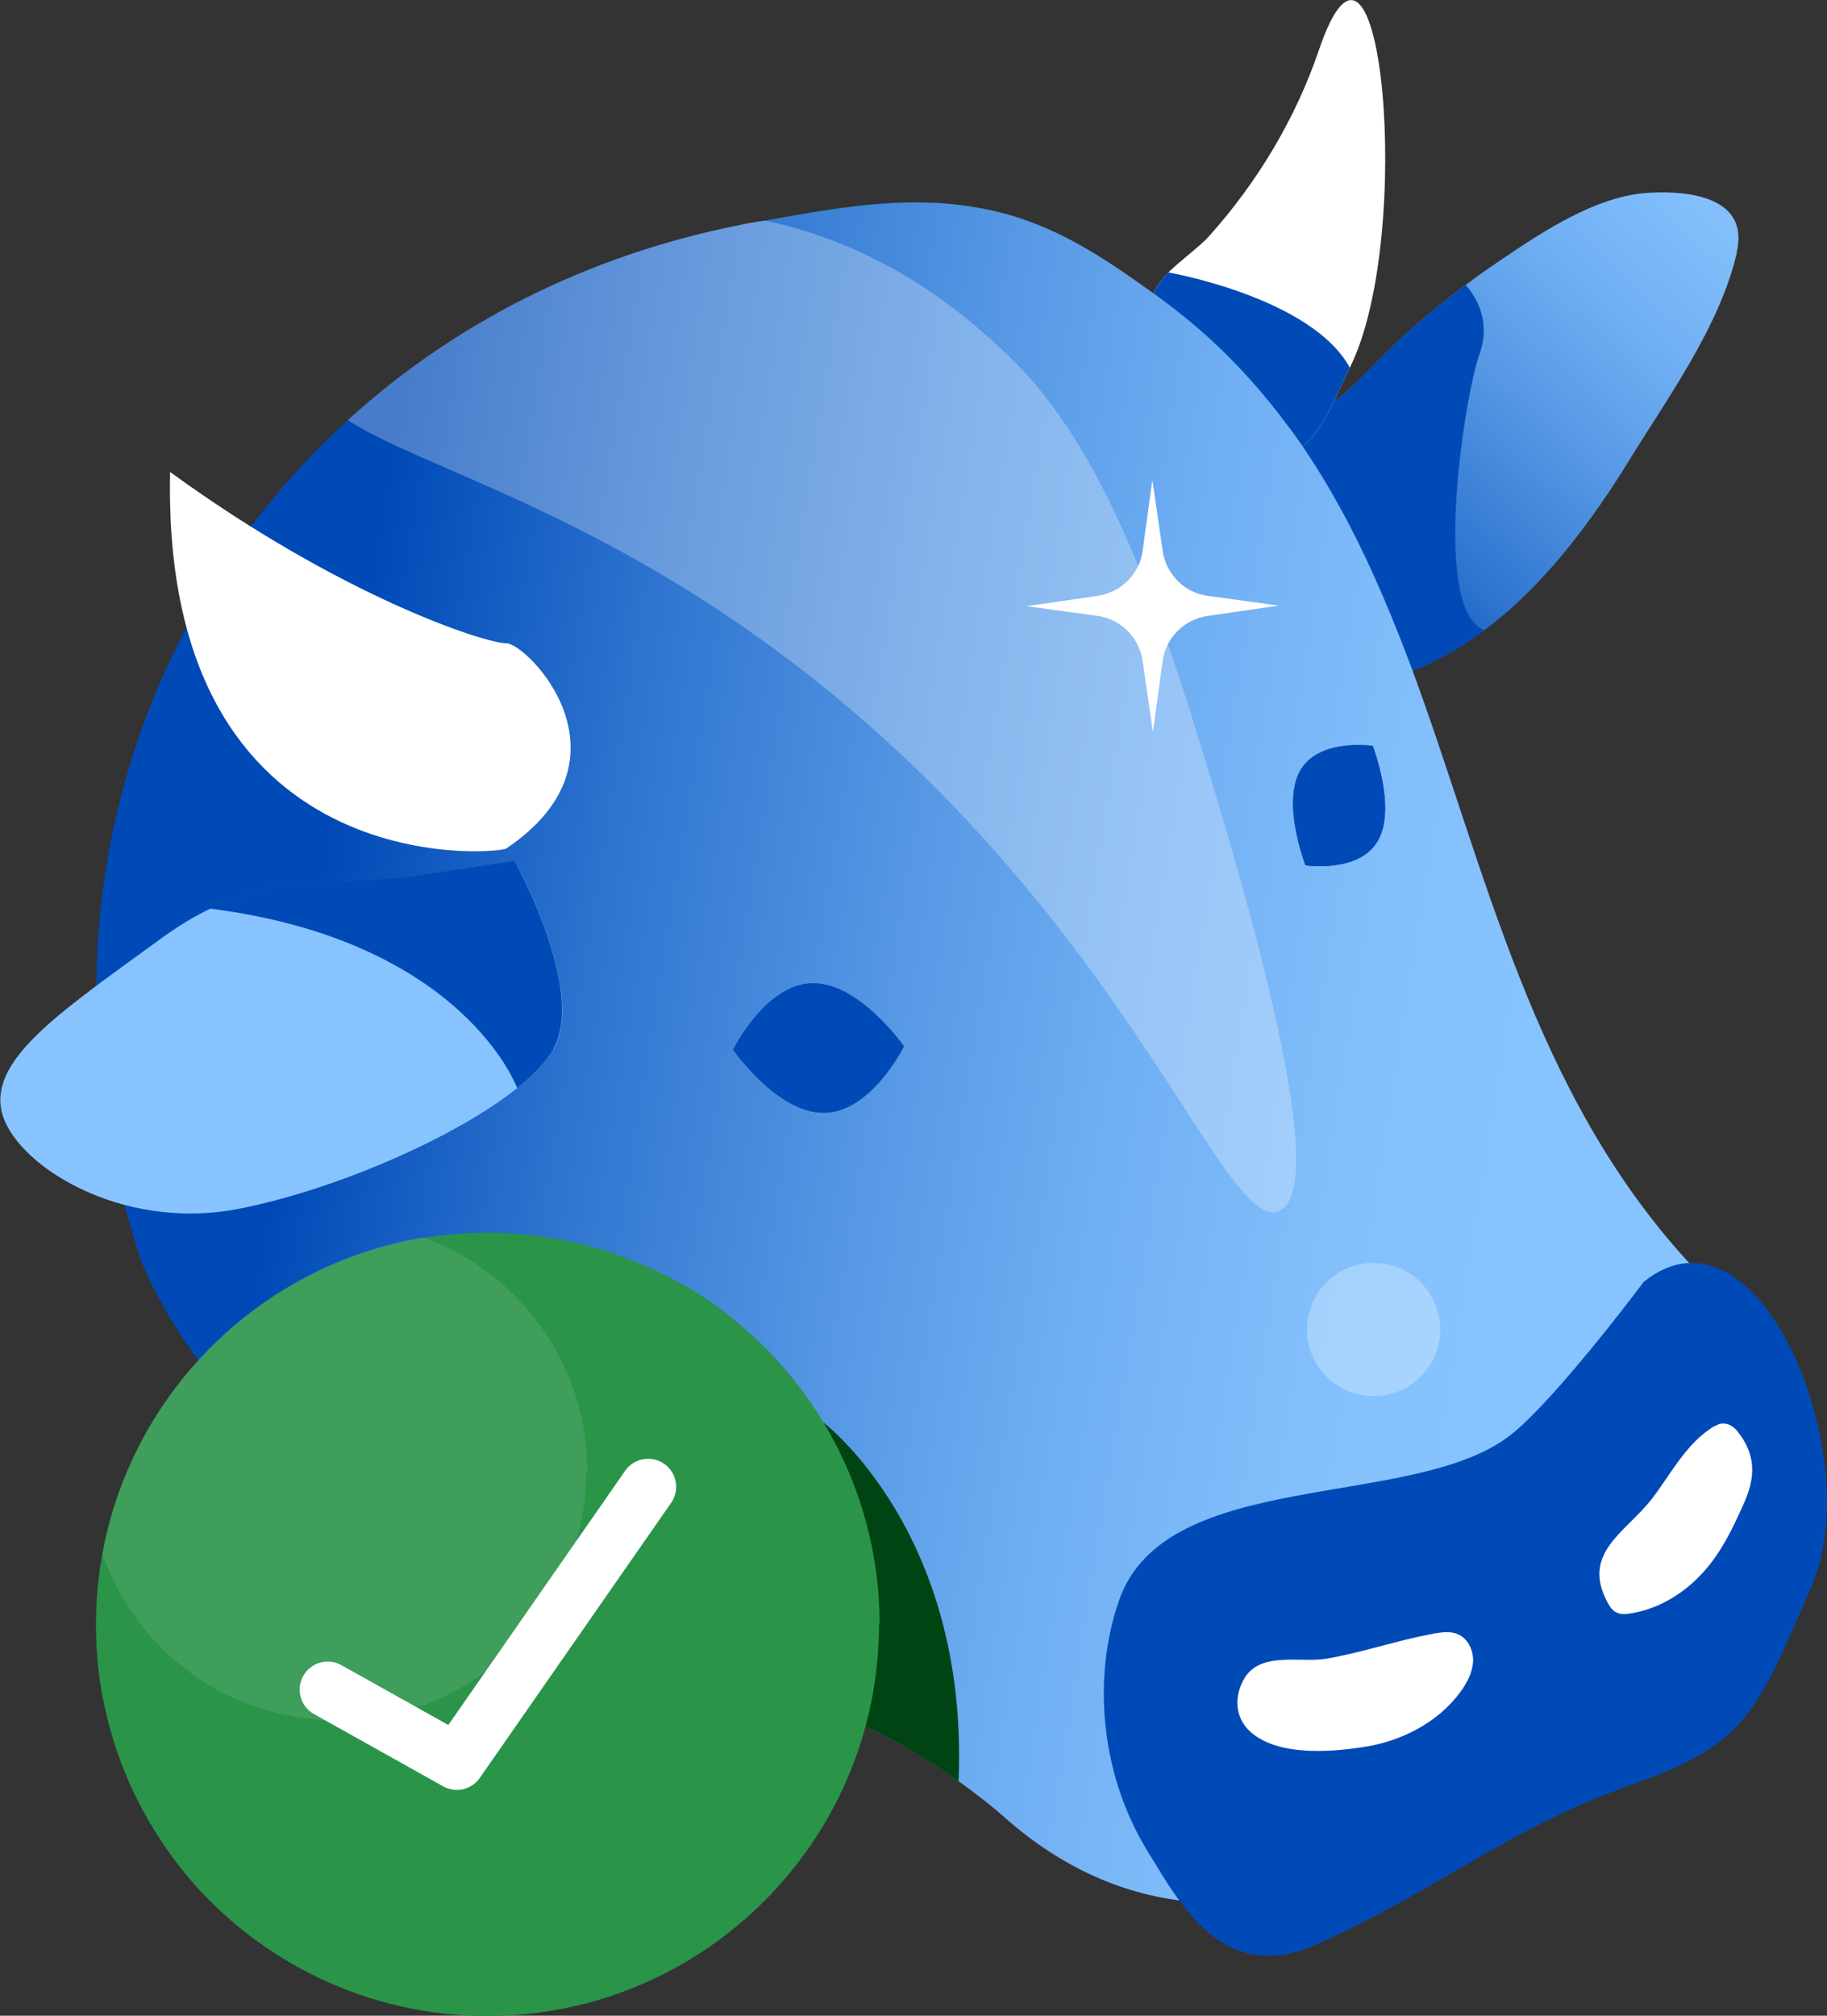
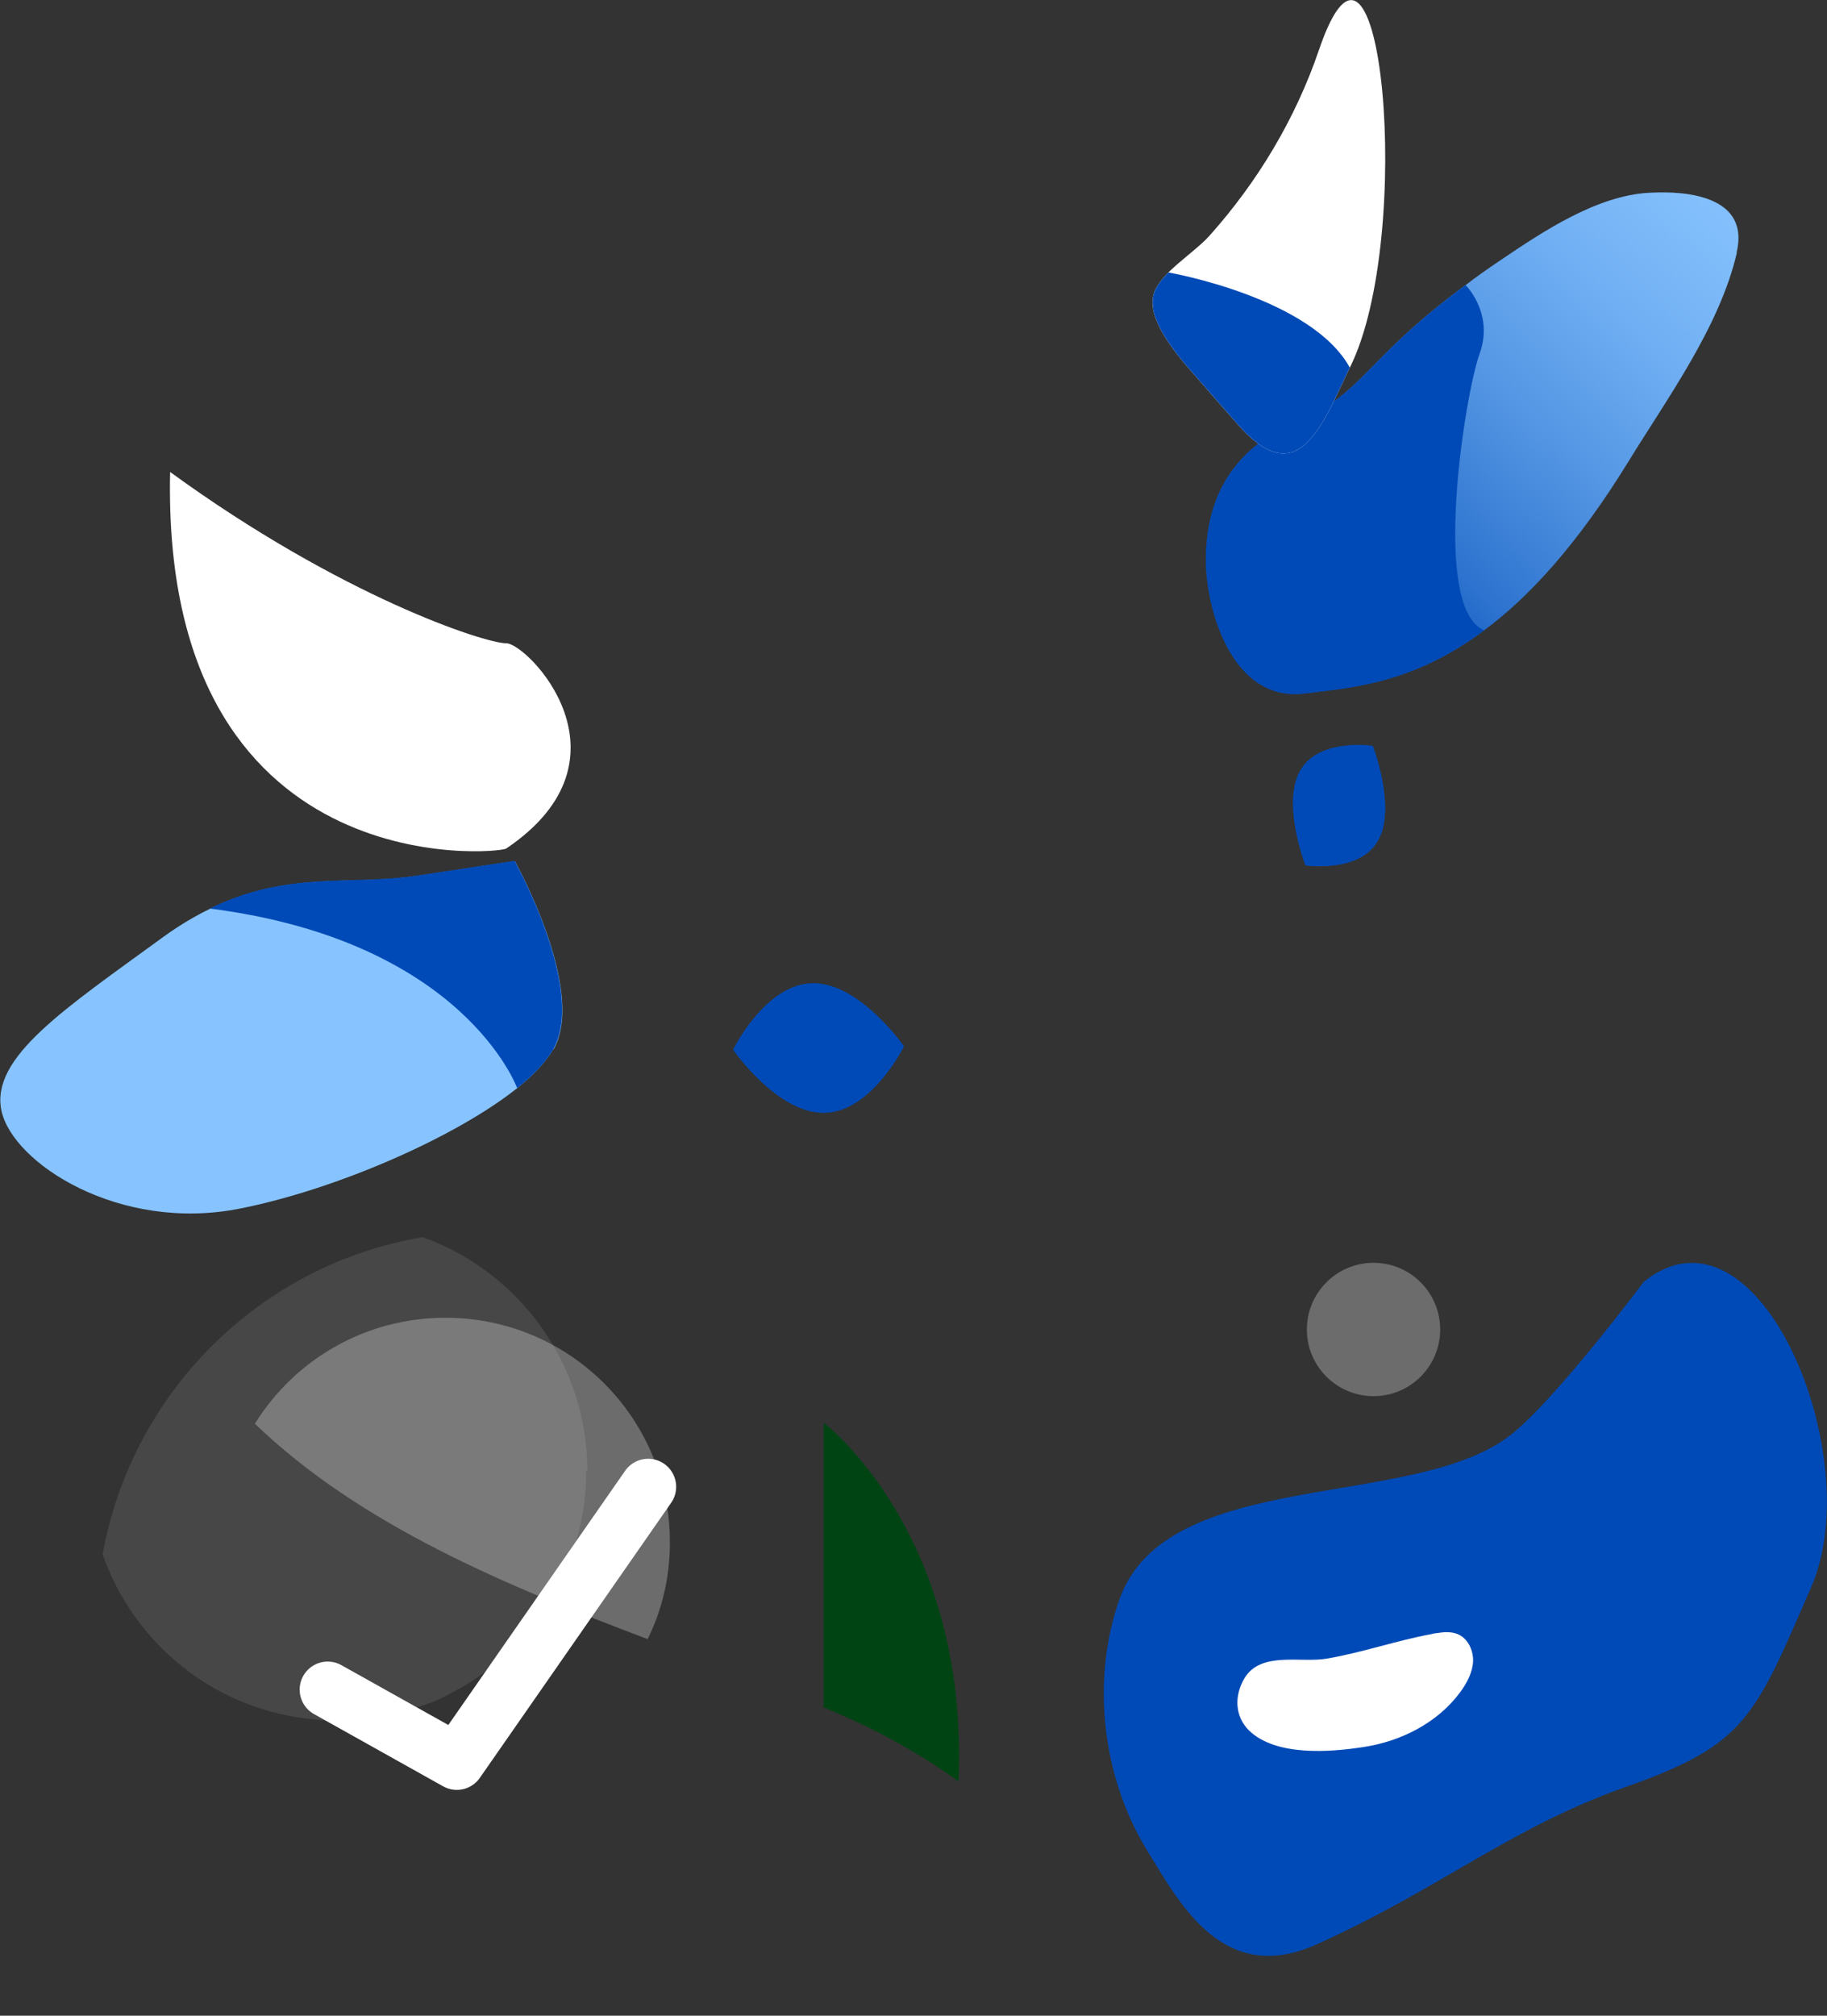
<svg xmlns="http://www.w3.org/2000/svg" xmlns:xlink="http://www.w3.org/1999/xlink" viewBox="0 0 65.51 72.26">
  <rect x="0" y="0" width="65.51" height="72.26" fill="#333333" stroke="none" />
  <defs>
    <style>
      .cls-1 {
        fill: #004414;
      }

      .cls-2 {
        mix-blend-mode: multiply;
      }

      .cls-2, .cls-3 {
        fill: #004ab7;
      }

      .cls-4 {
        fill: url(#linear-gradient-2);
      }

      .cls-5 {
        fill: none;
        stroke: #fff;
        stroke-linecap: round;
        stroke-linejoin: round;
        stroke-width: 2.01px;
      }

      .cls-6 {
        opacity: .1;
      }

      .cls-6, .cls-7, .cls-8 {
        fill: #fff;
      }

      .cls-6, .cls-9, .cls-8 {
        isolation: isolate;
      }

      .cls-10 {
        fill: #87c4ff;
      }

      .cls-8 {
        opacity: .28;
      }

      .cls-11 {
        fill: #2a9449;
      }

      .cls-12 {
        fill: url(#linear-gradient);
      }
    </style>
    <linearGradient id="linear-gradient" x1="46.06" y1="22.68" x2="62.91" y2="4.81" gradientUnits="userSpaceOnUse">
      <stop offset=".02" stop-color="#004ab7" />
      <stop offset=".25" stop-color="#2f75d0" />
      <stop offset=".48" stop-color="#5597e4" />
      <stop offset=".68" stop-color="#70aff3" />
      <stop offset=".86" stop-color="#81befb" />
      <stop offset="1" stop-color="#87c4ff" />
    </linearGradient>
    <linearGradient id="linear-gradient-2" x1="10.47" y1="33.2" x2="54.39" y2="40.35" xlink:href="#linear-gradient" />
  </defs>
  <g class="cls-9">
    <g id="Layer_2">
      <g id="Layer_1-2" data-name="Layer_1">
        <g>
          <path class="cls-12" d="M62.28,9.05c-.61,2.65-2.48,5.2-3.88,7.48-1.85,3.01-3.59,4.89-5.19,6.07-2.6,1.94-4.8,2.05-6.42,2.26-2.62.33-3.55-3.03-3.55-4.78s.58-3.83,3.26-4.97c2.43-1.01,2.36-2.17,6.05-4.89.38-.29.8-.59,1.28-.91,1.49-1.01,3.43-2.3,5.3-2.4.37-.02.78-.02,1.17.02,1.21.13,2.32.65,1.97,2.12Z" />
          <path class="cls-2" d="M53.21,22.6c-2.6,1.94-4.8,2.05-6.42,2.26-2.62.33-3.55-3.03-3.55-4.78s.58-3.83,3.26-4.97c2.43-1.01,2.36-2.17,6.05-4.89.13.13,1,1.11.5,2.47-.52,1.45-1.75,9.1.16,9.9Z" />
          <path class="cls-7" d="M48.4,13.18c-.41.81-.95,2.24-1.69,2.82-.84.66-1.71-.08-2.34-.8-.44-.5-.89-1.01-1.33-1.52-.47-.54-1.44-1.57-1.67-2.49-.05-.23-.06-.45,0-.66.07-.24.27-.5.52-.76.48-.47,1.14-.94,1.46-1.3,1.74-1.94,3.1-4.21,3.94-6.67,2.23-6.58,3.46,6.69,1.11,11.38Z" />
          <path class="cls-2" d="M48.4,13.18c-.41.81-.95,2.24-1.69,2.82-.84.66-1.71-.08-2.34-.8-.44-.5-.89-1.01-1.33-1.52-.47-.54-1.44-1.57-1.67-2.49-.05-.23-.06-.45,0-.66.07-.24.27-.5.52-.76h.02s5.11.89,6.49,3.41Z" />
-           <path class="cls-4" d="M63.6,48.07c-.18,1.26-.51,2.54-.95,3.8-.63,1.84-1.52,3.65-2.6,5.37-4.14,6.61-11.14,11.76-17.75,10.89h-.01c-2.13-.28-4.23-1.2-6.18-2.9-.55-.49-1.13-.94-1.73-1.37-1.41-1.01-2.93-1.85-4.52-2.52-.1-.04-.21-.09-.32-.13-2.01-.84-4.15-1.61-6.31-2.44-5.1-1.93-10.3-4.08-14.08-7.72-1.65-1.59-3.05-3.46-4.04-5.72-.24-.72-.46-1.43-.65-2.15-.7-2.66-1.03-5.3-1-7.86.03-4.6,1.18-8.97,3.23-12.82.67-1.27,1.45-2.48,2.31-3.63,1.04-1.37,2.2-2.65,3.48-3.81,3.75-3.42,8.52-5.89,13.99-6.98.31-.07.63-.13.95-.17.03,0,.06-.01.11-.02,2.41-.43,4.85-.88,7.32-.48.26.04.52.09.79.15,2.35.55,4.05,1.77,5.74,2.97,1.03.74,1.78,1.41,2.02,1.63,1.05.97,1.97,2.01,2.78,3.11.19.24.36.49.53.73.62.92,1.18,1.87,1.69,2.85.86,1.66,1.58,3.4,2.25,5.19,2.65,7.19,4.3,15.13,9.92,21.24.9.98,1.91,1.91,3.03,2.79Z" />
-           <path class="cls-8" d="M45.87,43.41c-1.99.87-5.43-10.45-17.3-19.54-7.23-5.55-13.45-7.09-16.1-8.81,3.75-3.42,8.52-5.89,13.99-6.98.31-.07.63-.13.95-.17.27.05.53.11.79.18,3.86,1.02,6.37,3.22,7.4,4.14,2.21,1.97,4.5,4.92,7.24,13.8,1.37,4.44,5.08,16.47,3.03,17.38Z" />
          <path class="cls-3" d="M58.94,45.95s-3.12,4.18-4.76,5.48c-3.46,2.74-12.38,1.13-14.05,5.93-.98,2.8-.66,6.27,1.01,8.99,1.19,1.94,2.74,4.85,6.08,3.35,4.45-2.01,6.93-4.18,11.1-5.65,4.28-1.51,4.59-2.47,6.63-7.17,2.04-4.69-1.9-14.22-6.01-10.93Z" />
          <path class="cls-10" d="M19.84,37.61c-.25.43-.68.9-1.26,1.37-2.24,1.8-6.58,3.68-10,4.35-4.3.85-8.13-1.63-8.53-3.52-.39-1.91,2.25-3.63,5.83-6.24.57-.41,1.13-.74,1.65-.99,2.79-1.37,5.04-.82,7.43-1.18,2.85-.43,3.5-.53,3.5-.53,0,0,2.58,4.62,1.39,6.75Z" />
          <path class="cls-2" d="M29.56,39.89c-1.69.03-3.27-2.26-3.27-2.26,0,0,1.15-2.35,2.84-2.38,1.69-.03,3.28,2.26,3.28,2.26,0,0-1.16,2.35-2.84,2.38Z" />
          <path class="cls-2" d="M46.62,27.63c.66-1.18,2.6-.89,2.6-.89,0,0,.86,2.21.19,3.39-.66,1.18-2.6.89-2.6.89,0,0-.86-2.21-.19-3.39Z" />
          <path class="cls-2" d="M29.56,39.89c-1.69.03-3.27-2.26-3.27-2.26,0,0,1.15-2.35,2.84-2.38,1.69-.03,3.28,2.26,3.28,2.26,0,0-1.16,2.35-2.84,2.38Z" />
          <path class="cls-2" d="M46.62,27.63c.66-1.18,2.6-.89,2.6-.89,0,0,.86,2.21.19,3.39-.66,1.18-2.6.89-2.6.89,0,0-.86-2.21-.19-3.39Z" />
-           <path class="cls-7" d="M61.61,51.07c-.12.04-.24.11-.34.19-.86.59-1.4,1.64-2.03,2.46-.93,1.21-2.58,1.95-1.58,3.76.07.13.16.25.29.32.15.08.34.07.51.04.82-.13,1.58-.52,2.2-1.07.91-.8,1.4-1.82,1.88-2.9.41-.92.43-1.73-.25-2.57-.13-.16-.32-.28-.52-.27-.05,0-.11.01-.16.03Z" />
          <path class="cls-7" d="M47.57,59.46c-.92.16-2.35-.27-2.94.69-.37.61-.37,1.36.15,1.88.95.93,2.88.79,4.1.6,1.35-.2,2.67-.87,3.48-1.97.24-.33.44-.7.46-1.11.01-.41-.2-.84-.58-.98-.24-.09-.51-.06-.76-.02-.05,0-.1.02-.15.03-1.26.23-2.47.66-3.76.88Z" />
          <path class="cls-7" d="M18.15,30.42c-.28.19-12.38,1.34-12.05-13.5,6.13,4.46,11.28,6.14,12.05,6.14s4.79,4.13,0,7.36Z" />
          <path class="cls-2" d="M19.84,37.61c-.25.43-.68.9-1.26,1.37l-.04.02s-1.91-5.27-11.02-6.43c2.79-1.37,5.04-.82,7.43-1.18,2.85-.43,3.5-.53,3.5-.53,0,0,2.58,4.62,1.39,6.75Z" />
          <path class="cls-8" d="M24.02,55.3c0,1.24-.28,2.42-.8,3.46-5.1-1.93-10.29-4.08-14.08-7.72,1.41-2.28,3.94-3.8,6.83-3.8,4.46,0,8.05,3.6,8.05,8.05Z" />
          <path class="cls-1" d="M34.37,63.86c-1.41-1.01-2.93-1.85-4.52-2.52-.1-.04-.21-.09-.32-.13v-10.21s5.22,3.94,4.84,12.86Z" />
-           <path class="cls-11" d="M31.52,58.22c0,7.75-6.29,14.05-14.05,14.05-4.29,0-8.15-1.94-10.72-4.97-1.42-1.7-2.46-3.72-2.96-5.95-.24-1-.35-2.05-.35-3.11,0-7.75,6.27-14.05,14.05-14.05,2.31,0,4.51.57,6.45,1.57.78.39,1.55.87,2.22,1.42,3.27,2.57,5.38,6.58,5.38,11.04h-.02Z" />
          <path class="cls-6" d="M21.02,52.75c0,1.92-.61,3.7-1.66,5.18-.83,1.15-1.92,2.13-3.2,2.77-.35.2-.7.35-1.07.46-.94.35-1.94.52-3.01.52-.28,0-.52,0-.78-.04-3.55-.3-6.49-2.68-7.62-5.92,1.05-5.81,5.64-10.39,11.48-11.37,3.44,1.24,5.9,4.53,5.9,8.38l-.04.02Z" />
          <circle class="cls-8" cx="49.25" cy="47.66" r="2.39" />
          <polyline class="cls-5" points="11.75 60.57 16.38 63.16 23.24 53.3" />
-           <path class="cls-7" d="M43.3,21.36l2.55.35-2.55.37c-.83.12-1.5.78-1.61,1.61l-.35,2.55-.37-2.55c-.12-.83-.78-1.5-1.61-1.61l-2.55-.35,2.55-.37c.83-.12,1.5-.78,1.61-1.61l.35-2.55.37,2.55c.12.83.78,1.5,1.61,1.61Z" />
        </g>
      </g>
    </g>
  </g>
</svg>